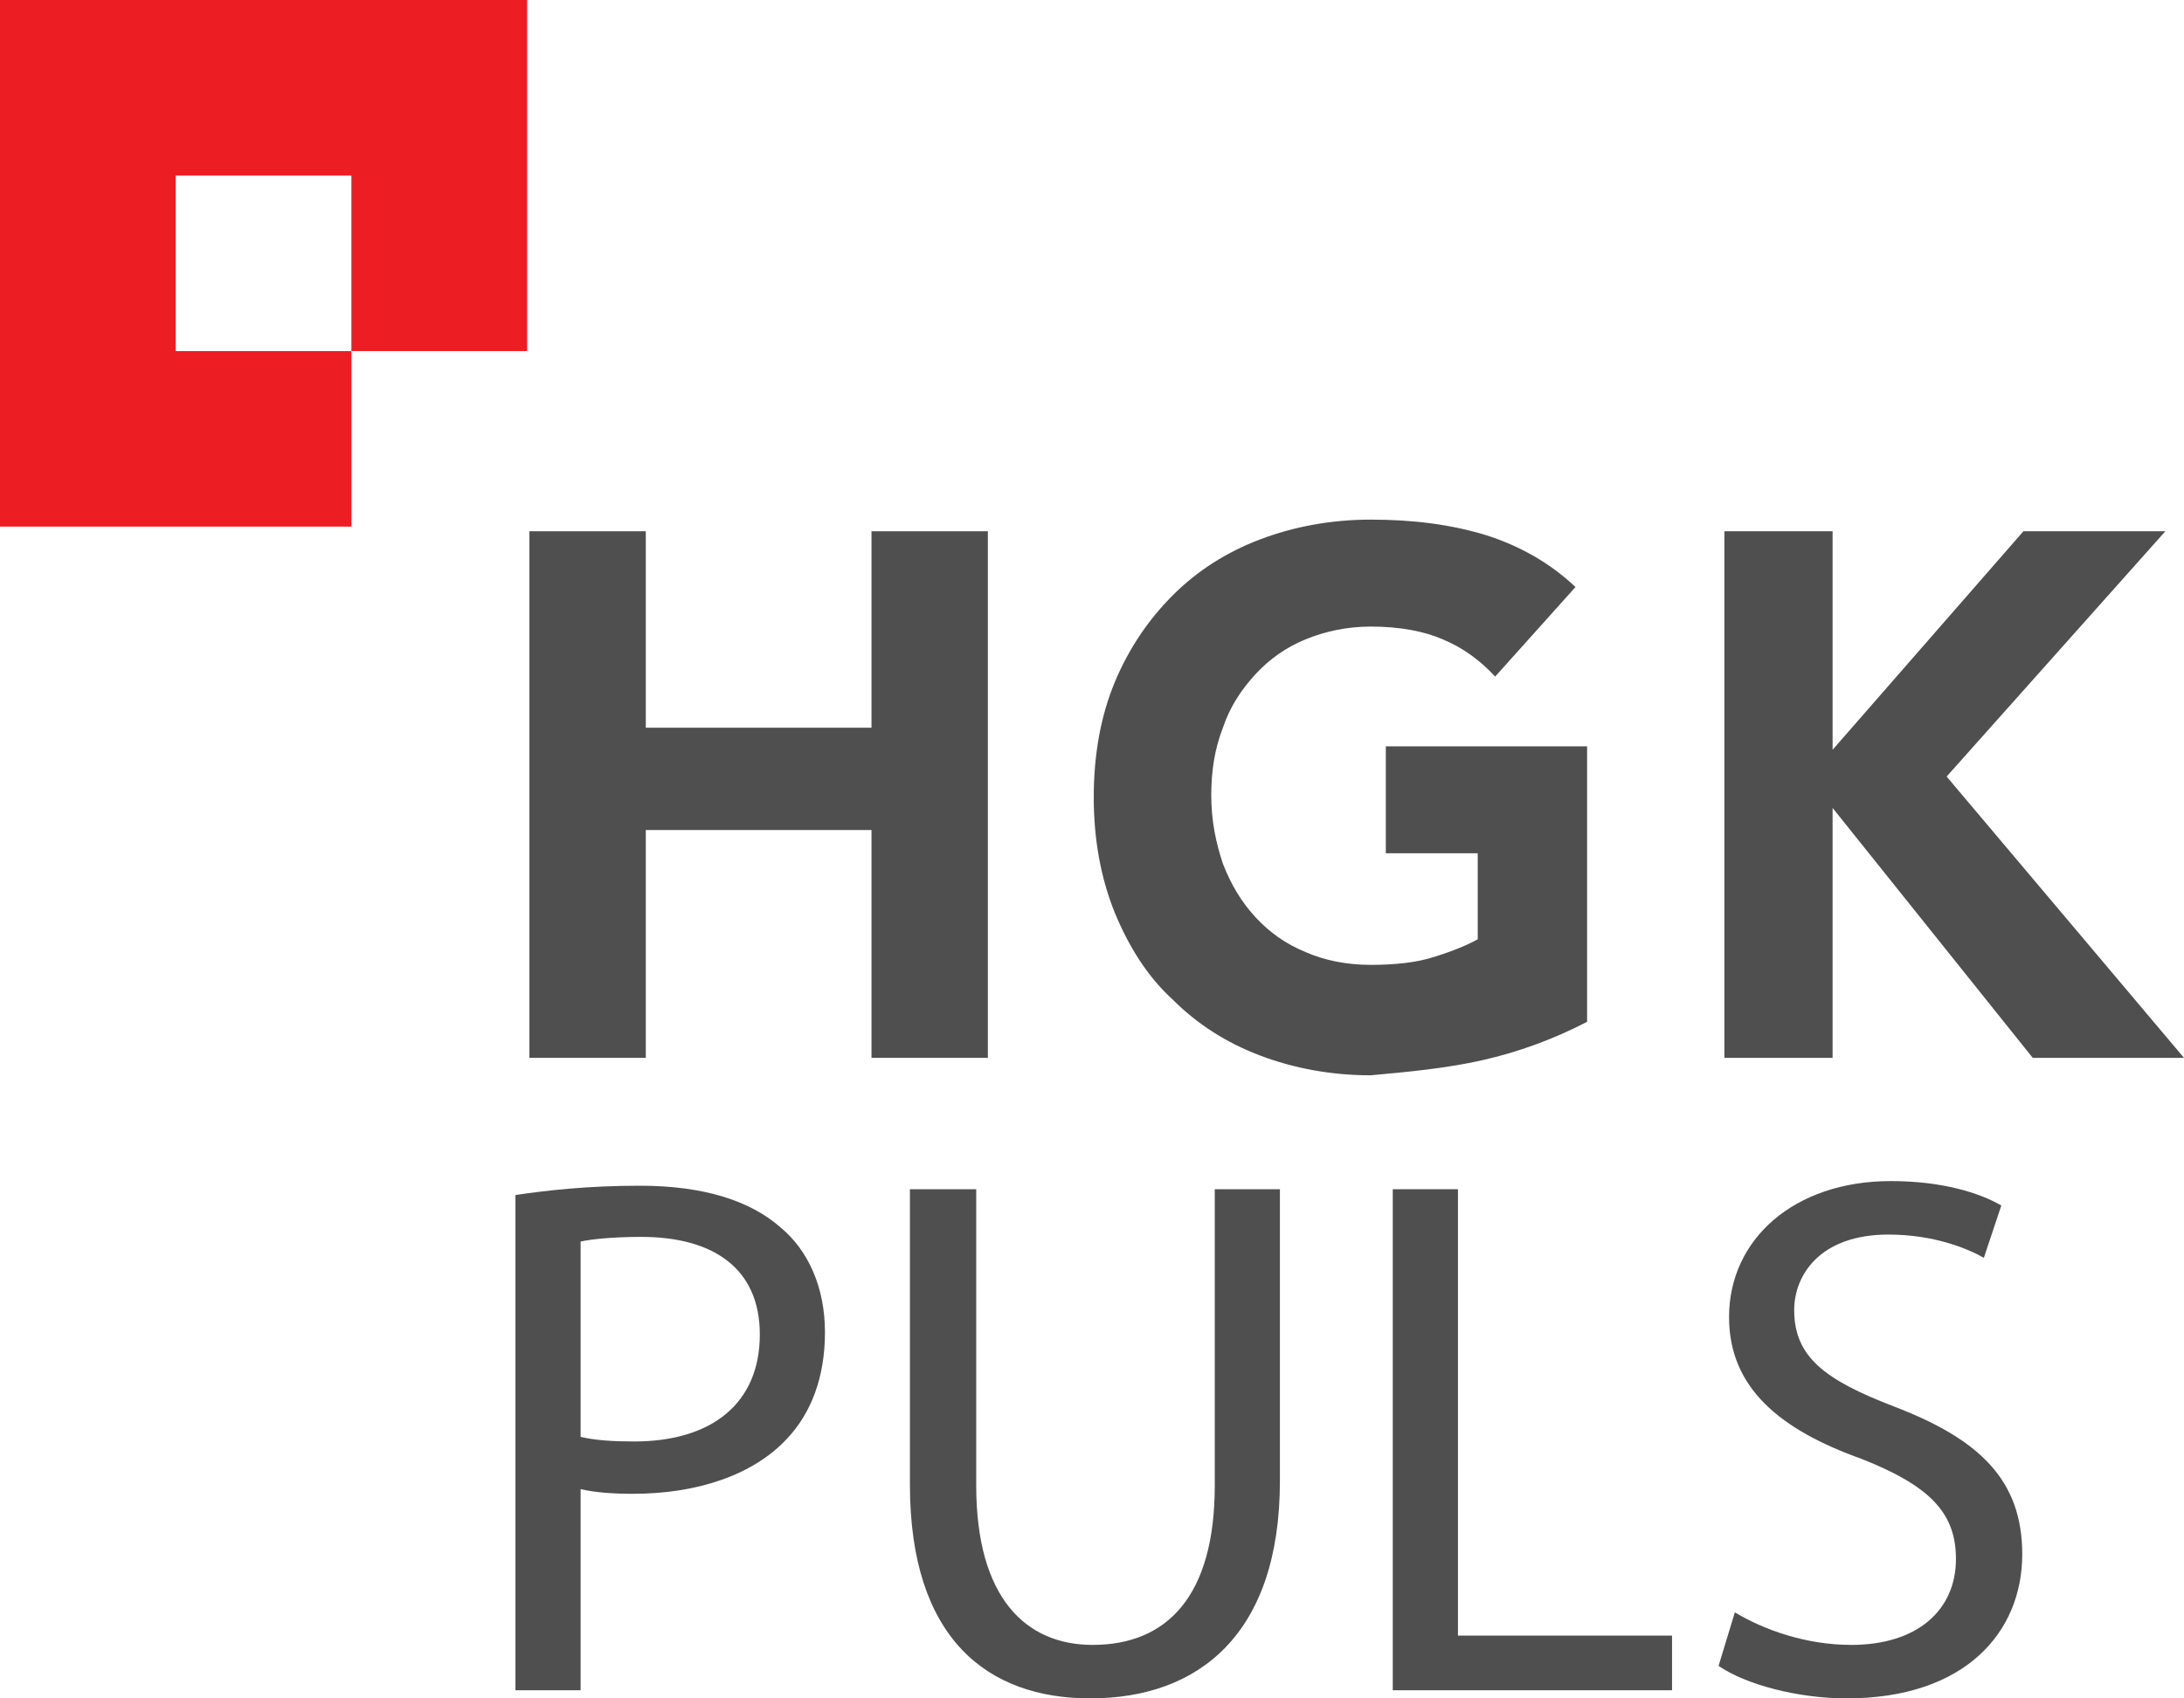
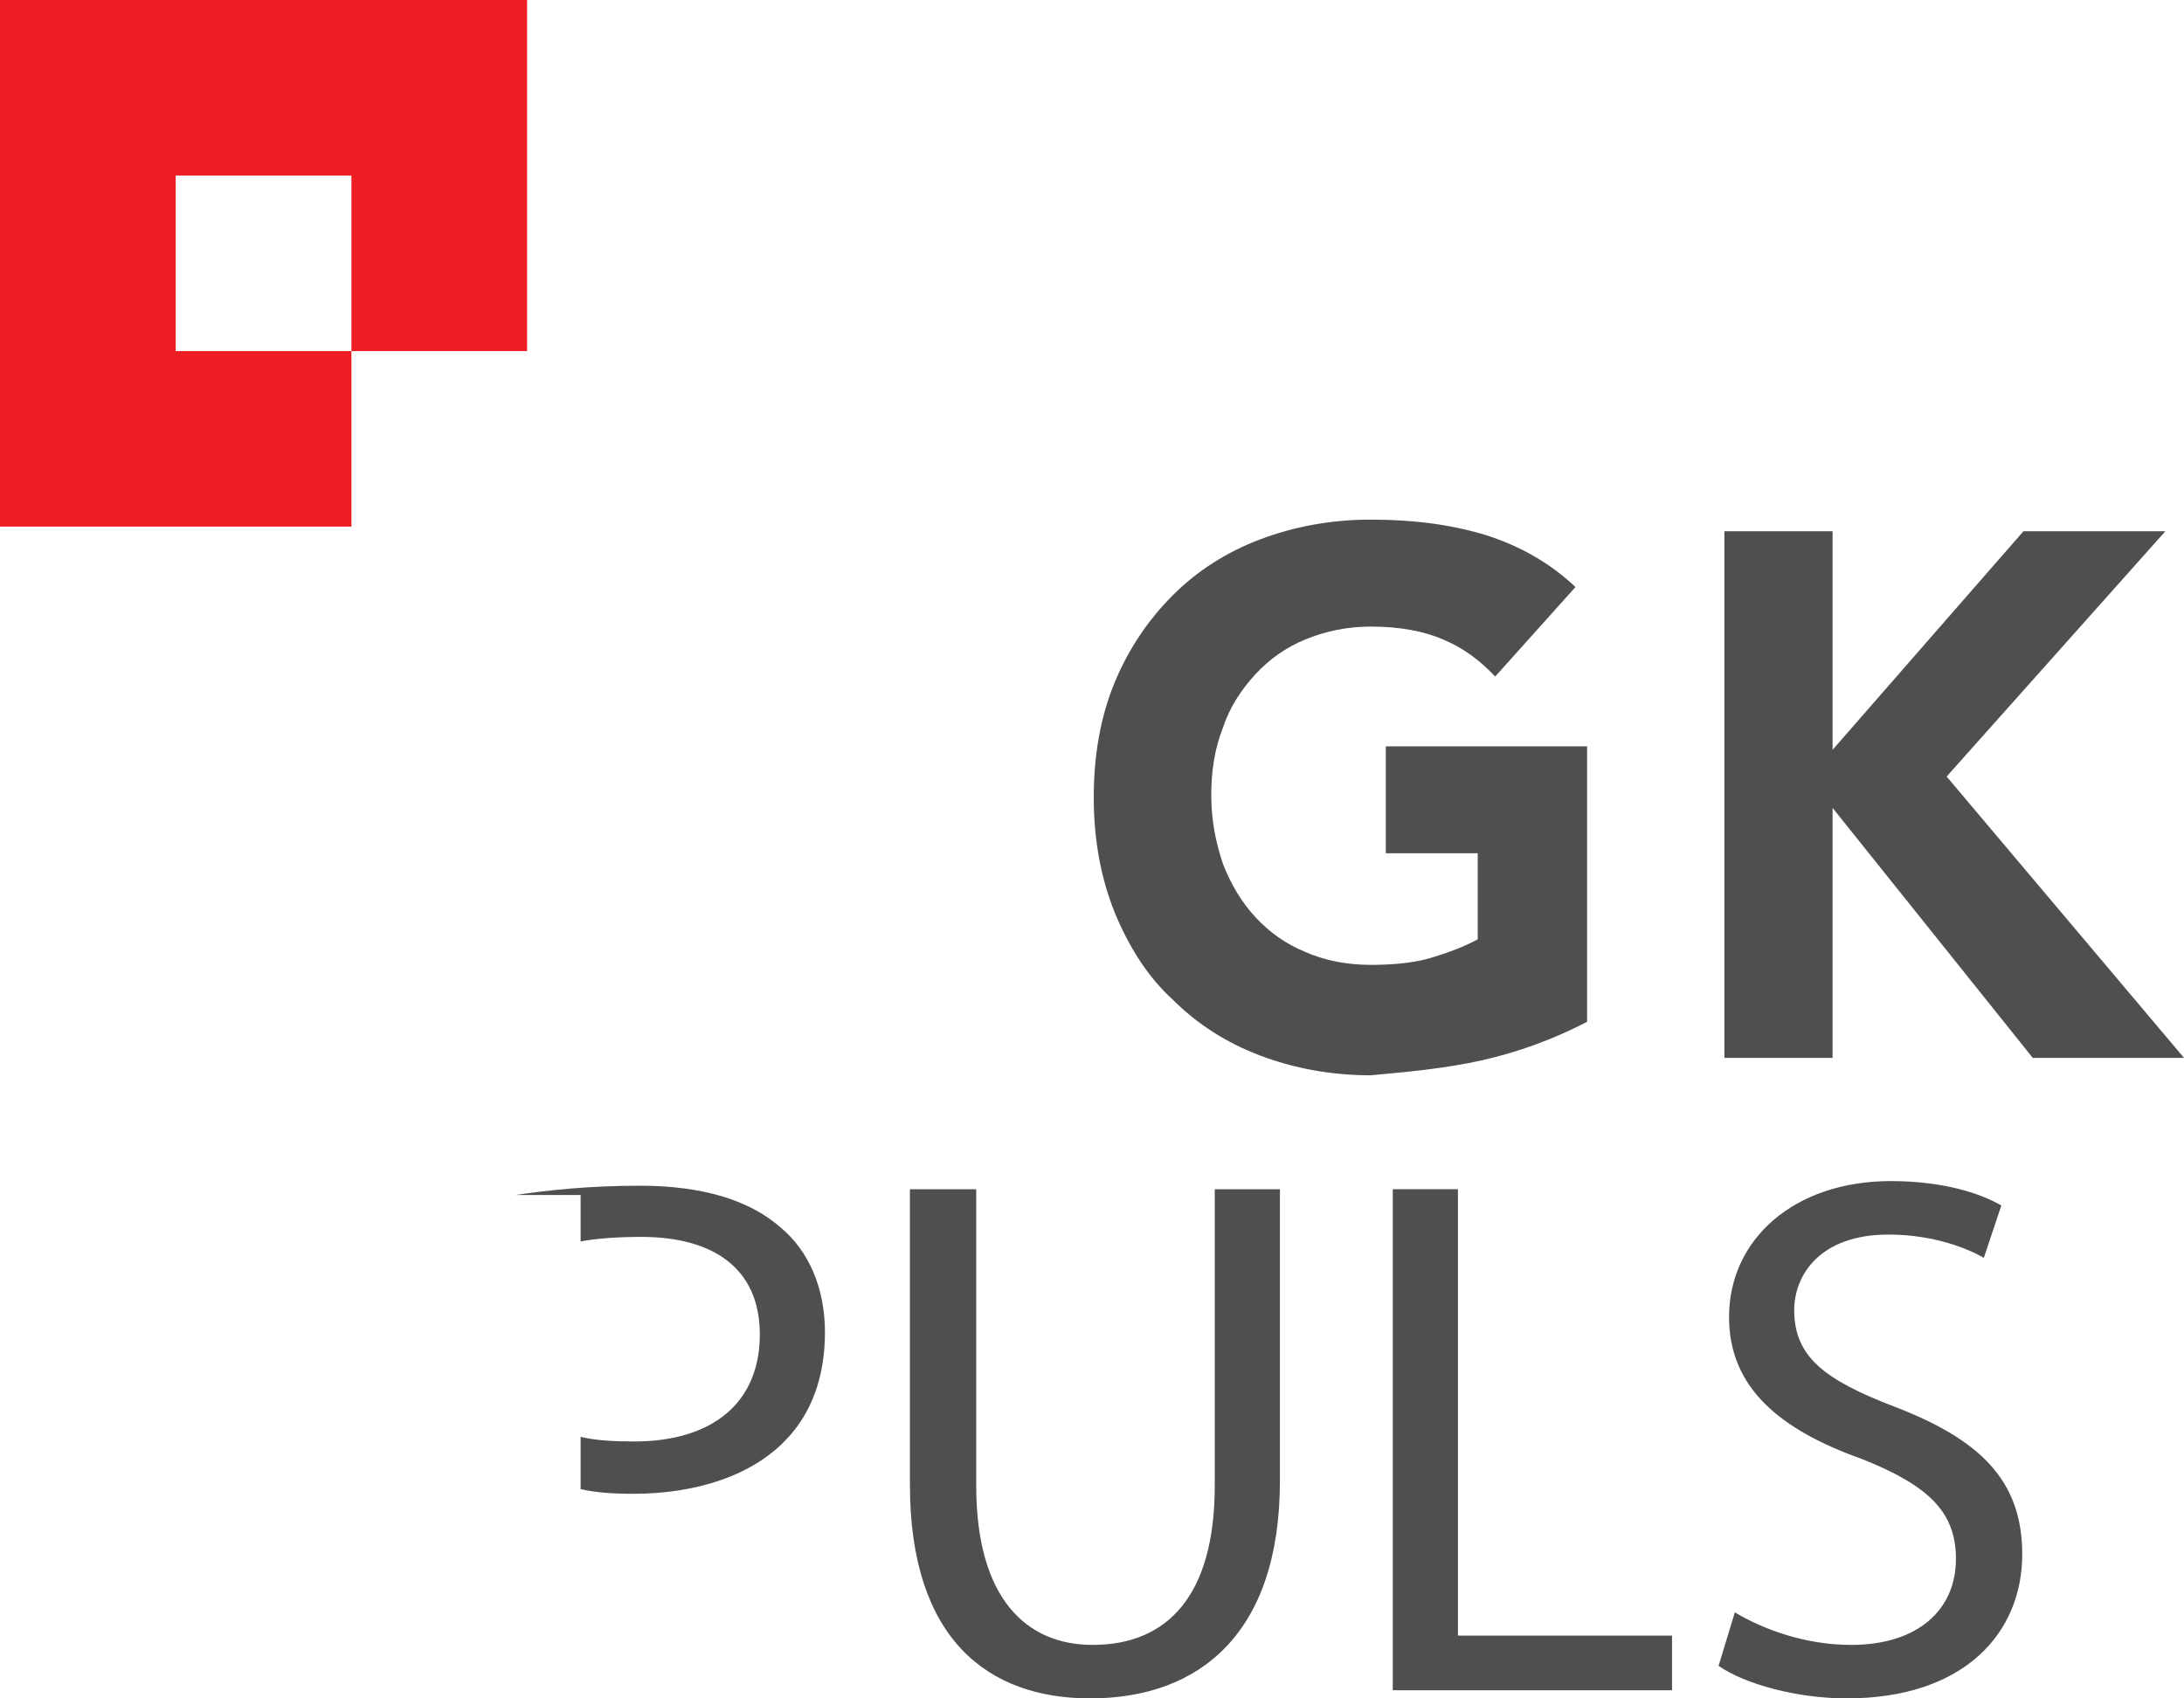
<svg xmlns="http://www.w3.org/2000/svg" width="81" height="63" viewBox="0 0 81 63" fill="none">
-   <path d="M32.322 39.24H36.638V19.706H32.322V26.994H23.951V19.706H19.635V39.24H23.951V30.789H32.322V39.24Z" fill="#4F4F4F" />
  <path d="M54.978 39.327C56.316 39.025 57.611 38.55 58.862 37.904V27.684H51.397V31.651H54.806V34.842C54.417 35.057 53.9 35.273 53.209 35.489C52.562 35.704 51.742 35.791 50.836 35.791C49.929 35.791 49.109 35.618 48.419 35.316C47.685 35.014 47.081 34.583 46.563 34.023C46.045 33.462 45.657 32.815 45.355 32.039C45.096 31.263 44.923 30.444 44.923 29.495C44.923 28.589 45.053 27.77 45.355 26.994C45.614 26.218 46.045 25.571 46.563 25.01C47.081 24.45 47.685 24.018 48.419 23.717C49.153 23.415 49.972 23.242 50.836 23.242C51.914 23.242 52.821 23.415 53.511 23.717C54.245 24.018 54.892 24.493 55.453 25.096L58.431 21.776C57.481 20.871 56.316 20.224 55.065 19.836C53.77 19.448 52.389 19.275 50.836 19.275C49.368 19.275 47.987 19.534 46.736 20.008C45.484 20.483 44.406 21.172 43.499 22.078C42.593 22.984 41.86 24.062 41.342 25.312C40.824 26.563 40.565 27.986 40.565 29.581C40.565 31.134 40.824 32.556 41.342 33.85C41.86 35.101 42.55 36.222 43.499 37.084C44.406 37.99 45.484 38.68 46.736 39.154C47.987 39.628 49.368 39.887 50.836 39.887C52.26 39.758 53.641 39.628 54.978 39.327Z" fill="#4F4F4F" />
-   <path d="M19.117 44.328C20.282 44.156 21.793 43.983 23.735 43.983C26.108 43.983 27.834 44.544 28.956 45.536C29.992 46.398 30.596 47.778 30.596 49.417C30.596 51.099 30.078 52.435 29.172 53.384C27.921 54.721 25.849 55.411 23.476 55.411C22.742 55.411 22.095 55.367 21.534 55.238V62.698H19.117V44.328ZM21.534 53.298C22.052 53.427 22.742 53.47 23.519 53.47C26.41 53.47 28.18 52.047 28.18 49.503C28.18 47.045 26.453 45.881 23.778 45.881C22.742 45.881 21.922 45.967 21.534 46.053V53.298Z" fill="#4F4F4F" />
+   <path d="M19.117 44.328C20.282 44.156 21.793 43.983 23.735 43.983C26.108 43.983 27.834 44.544 28.956 45.536C29.992 46.398 30.596 47.778 30.596 49.417C30.596 51.099 30.078 52.435 29.172 53.384C27.921 54.721 25.849 55.411 23.476 55.411C22.742 55.411 22.095 55.367 21.534 55.238V62.698V44.328ZM21.534 53.298C22.052 53.427 22.742 53.47 23.519 53.47C26.41 53.47 28.18 52.047 28.18 49.503C28.18 47.045 26.453 45.881 23.778 45.881C22.742 45.881 21.922 45.967 21.534 46.053V53.298Z" fill="#4F4F4F" />
  <path d="M36.206 44.113V55.109C36.206 59.292 38.062 61.016 40.522 61.016C43.284 61.016 45.053 59.205 45.053 55.109V44.113H47.469V54.936C47.469 60.628 44.449 63 40.435 63C36.638 63 33.747 60.801 33.747 55.066V44.113H36.206Z" fill="#4F4F4F" />
  <path d="M51.655 44.113H54.072V60.671H62.012V62.698H51.655V44.113Z" fill="#4F4F4F" />
  <path d="M64.342 59.809C65.421 60.456 66.975 61.016 68.658 61.016C71.118 61.016 72.542 59.723 72.542 57.825C72.542 56.101 71.549 55.109 69.046 54.117C66.025 53.039 64.127 51.487 64.127 48.856C64.127 45.967 66.543 43.811 70.125 43.811C72.024 43.811 73.405 44.242 74.225 44.717L73.577 46.657C72.973 46.312 71.722 45.795 70.039 45.795C67.493 45.795 66.543 47.304 66.543 48.597C66.543 50.322 67.665 51.185 70.254 52.176C73.405 53.384 75.001 54.893 75.001 57.653C75.001 60.542 72.887 63 68.485 63C66.673 63 64.731 62.483 63.738 61.793L64.342 59.809Z" fill="#4F4F4F" />
  <path d="M6.516 13.023H13.033V6.511H6.516V13.023ZM13.033 13.023V19.534H0V0H19.549V13.023H13.033Z" fill="#ED1D24" />
  <path d="M72.197 28.805L80.309 19.706H75.045L67.967 27.813V19.706H63.954V39.24H67.967V29.969L75.39 39.24H81L72.197 28.805Z" fill="#4F4F4F" />
</svg>